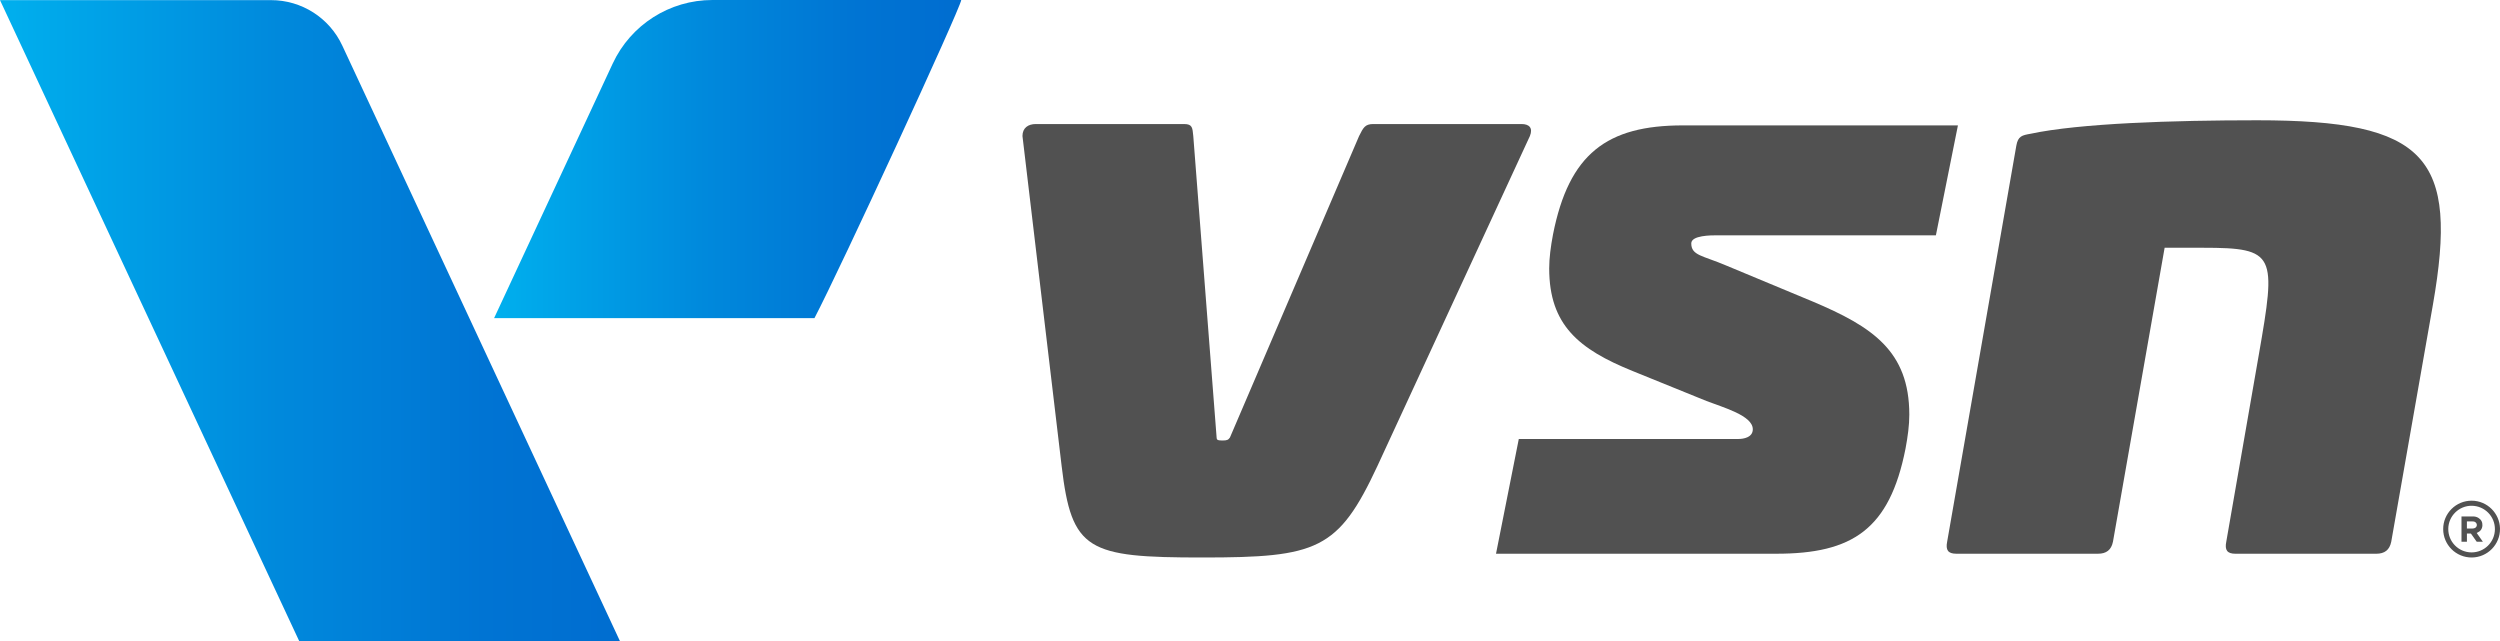
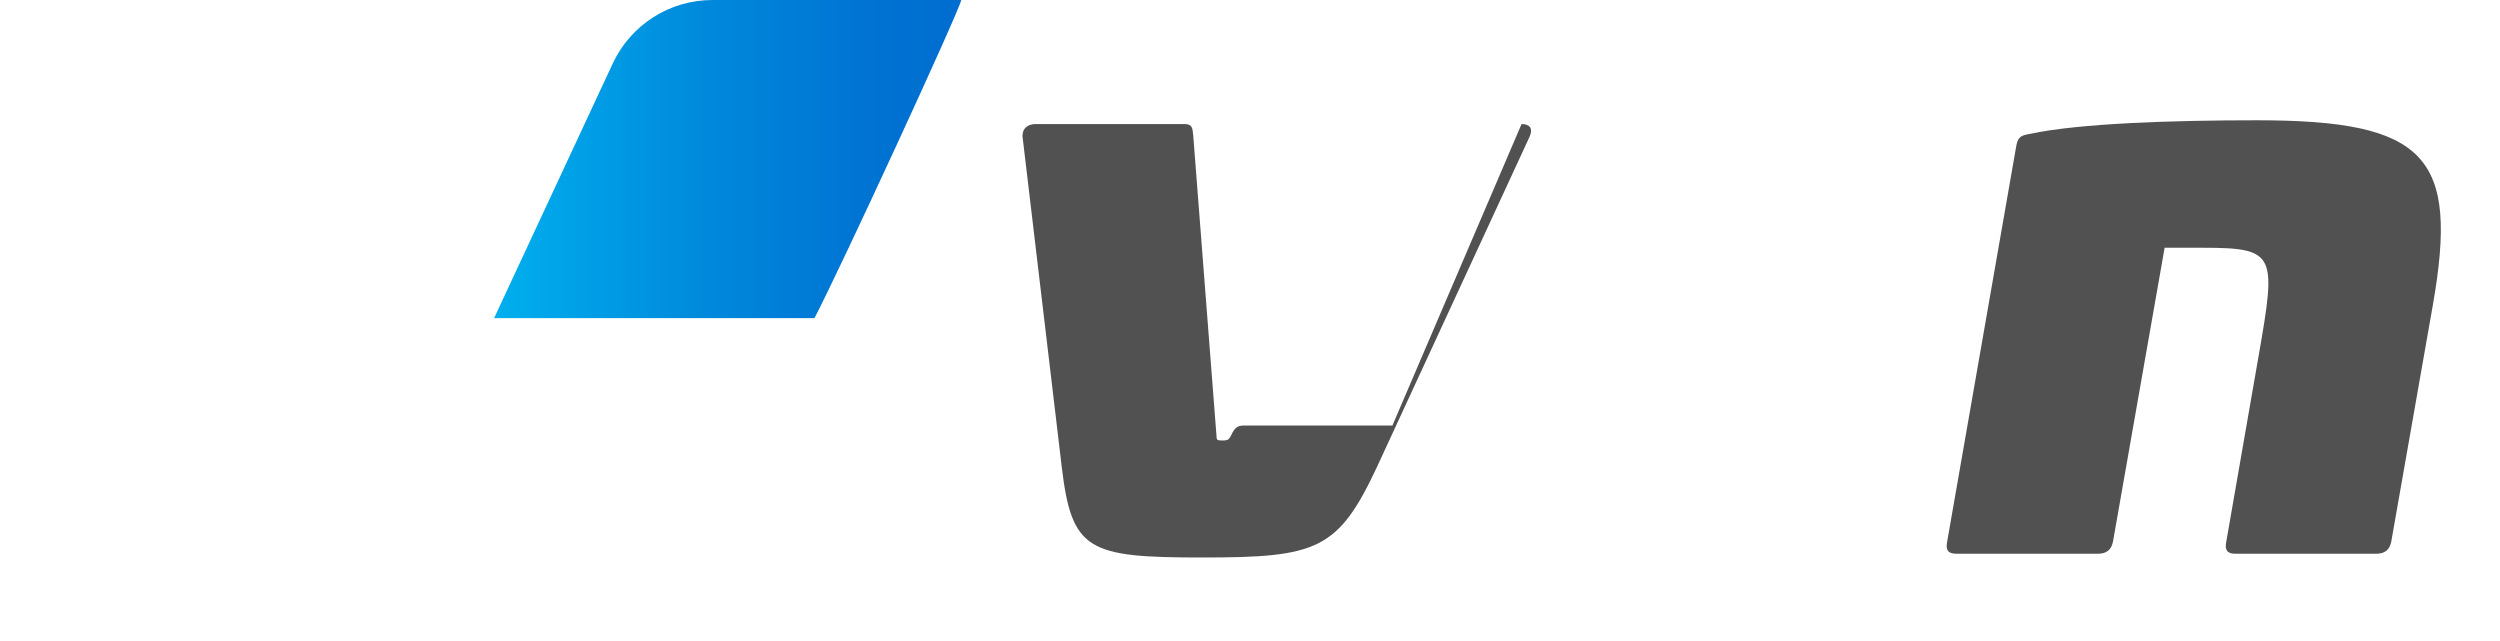
<svg xmlns="http://www.w3.org/2000/svg" xmlns:xlink="http://www.w3.org/1999/xlink" id="Layer_1" data-name="Layer 1" viewBox="0 0 1724.68 442.41">
  <defs>
    <style>
      .cls-1 {
        fill: #515151;
      }

      .cls-2 {
        fill: url(#New_Gradient_Swatch_1);
      }

      .cls-3 {
        fill: url(#New_Gradient_Swatch_1-2);
      }
    </style>
    <linearGradient id="New_Gradient_Swatch_1" data-name="New Gradient Swatch 1" x1="0" y1="221.25" x2="427.74" y2="221.25" gradientUnits="userSpaceOnUse">
      <stop offset="0" stop-color="#00b0ee" />
      <stop offset=".04" stop-color="#00acec" />
      <stop offset=".45" stop-color="#0089dc" />
      <stop offset=".78" stop-color="#0074d3" />
      <stop offset="1" stop-color="#006dd0" />
    </linearGradient>
    <linearGradient id="New_Gradient_Swatch_1-2" data-name="New Gradient Swatch 1" x1="340.87" y1="109.73" x2="663.14" y2="109.73" xlink:href="#New_Gradient_Swatch_1" />
  </defs>
  <g>
-     <path class="cls-2" d="M186.99,.09H0C69.01,147.91,137.69,295.04,206.48,442.41h221.26C363.45,304.53,299.69,167.76,236.09,31.36,227.19,12.28,208.05,.09,186.99,.09Z" />
    <path class="cls-3" d="M491.46,0c-29.49,0-56.3,17.09-68.75,43.81-27.23,58.43-54.46,116.89-81.84,175.64h221.01C579.66,185.48,662.15,6.78,663.14,0h-171.68Z" />
  </g>
-   <path class="cls-1" d="M1049.68,85.57c5.17,0,8.05,2.59,5.75,8.28l-105.19,227.63c-27.02,57.95-41.39,63.12-120.71,63.12s-90.24-4.65-97.14-63.12l-27.02-227.63c0-5.7,4.02-8.28,9.2-8.28h102.32c5.75,0,5.75,2.59,6.32,8.28l16.1,207.97c0,1.55,.57,2.07,4.02,2.07s4.02-.52,5.17-2.07l89.09-207.97c2.88-5.7,4.02-8.28,9.77-8.28h102.32Z" />
-   <path class="cls-1" d="M1047.78,302.84h151.47c3.67,0,9.96-1.11,9.96-6.69,0-9.48-20.44-15.05-31.97-19.52l-50.84-20.63c-37.21-15.05-57.65-31.78-57.65-70.81,0-7.25,1.05-15.05,2.62-23.42,11.01-55.75,37.21-75.27,89.62-75.27h189.73l-15.2,75.83h-150.94c-4.19,0-17.82,0-17.82,5.58,0,8.37,7.86,8.37,23.59,15.05l60.27,25.09c40.88,17.28,66.56,34.01,66.56,78.05,0,7.25-1.05,15.05-2.62,23.42-11.01,55.75-36.69,72.48-89.1,72.48h-193.4l15.72-79.17Z" />
+   <path class="cls-1" d="M1049.68,85.57c5.17,0,8.05,2.59,5.75,8.28l-105.19,227.63c-27.02,57.95-41.39,63.12-120.71,63.12s-90.24-4.65-97.14-63.12l-27.02-227.63c0-5.7,4.02-8.28,9.2-8.28h102.32c5.75,0,5.75,2.59,6.32,8.28l16.1,207.97c0,1.55,.57,2.07,4.02,2.07s4.02-.52,5.17-2.07c2.88-5.7,4.02-8.28,9.77-8.28h102.32Z" />
  <path class="cls-1" d="M1678.39,210.25l-28.74,163.48c-1.15,5.7-4.6,8.28-10.35,8.28h-97.14c-5.75,0-7.47-2.59-6.32-8.28l22.42-128.82c12.07-69.32,12.07-73.99-38.51-73.99h-26.44l-35.64,202.8c-1.15,5.7-4.6,8.28-10.35,8.28h-97.71c-5.75,0-7.47-2.59-6.33-8.28l47.71-273.16c1.15-6.72,4.02-7.24,9.77-8.27,33.91-7.25,98.29-9.32,156.35-9.32,117.26,0,139.1,25.35,121.28,127.27Z" />
-   <path class="cls-1" d="M1685.49,365.03c-.05-10.81,8.8-19.7,19.73-19.62,10.71,.07,19.25,8.74,19.46,19.19,.22,10.98-8.63,19.93-19.46,20-10.91,.07-19.74-8.78-19.73-19.57Zm19.57,16.06c8.83-.02,15.99-7.05,16.11-15.9,.11-8.89-7.01-16.16-15.91-16.28-8.84-.12-16.18,7.05-16.26,15.9-.09,8.92,7.05,16.23,16.06,16.28Z" />
-   <path class="cls-1" d="M1712.9,373.75c-1.43,0-2.78,0-4.14,0-.09,0-.21-.1-.27-.18-.94-1.32-1.87-2.65-2.8-3.97-.32-.45-.63-.9-.96-1.35-.05-.07-.15-.16-.23-.16-.87-.01-1.74,0-2.64,0v5.66h-3.75v-17.46c.1,0,.18-.01,.26-.01,2.57,0,5.14,0,7.71,0,1.32,0,2.57,.3,3.7,1,1.94,1.2,2.88,2.96,2.76,5.23-.13,2.45-1.44,4.1-3.67,5.05-.07,.03-.14,.06-.21,.09,0,0-.01,.01-.04,.05,1.41,2,2.83,4.02,4.28,6.08Zm-11.04-9.13c.06,0,.1,.02,.13,.02,1.1,0,2.21,0,3.31,0,.66,0,1.3-.07,1.92-.32,1.44-.58,1.94-2.31,1.01-3.54-.54-.71-1.31-1.02-2.17-1.05-1.36-.05-2.72-.03-4.09-.04-.04,0-.08,.02-.12,.03v4.89Z" />
</svg>